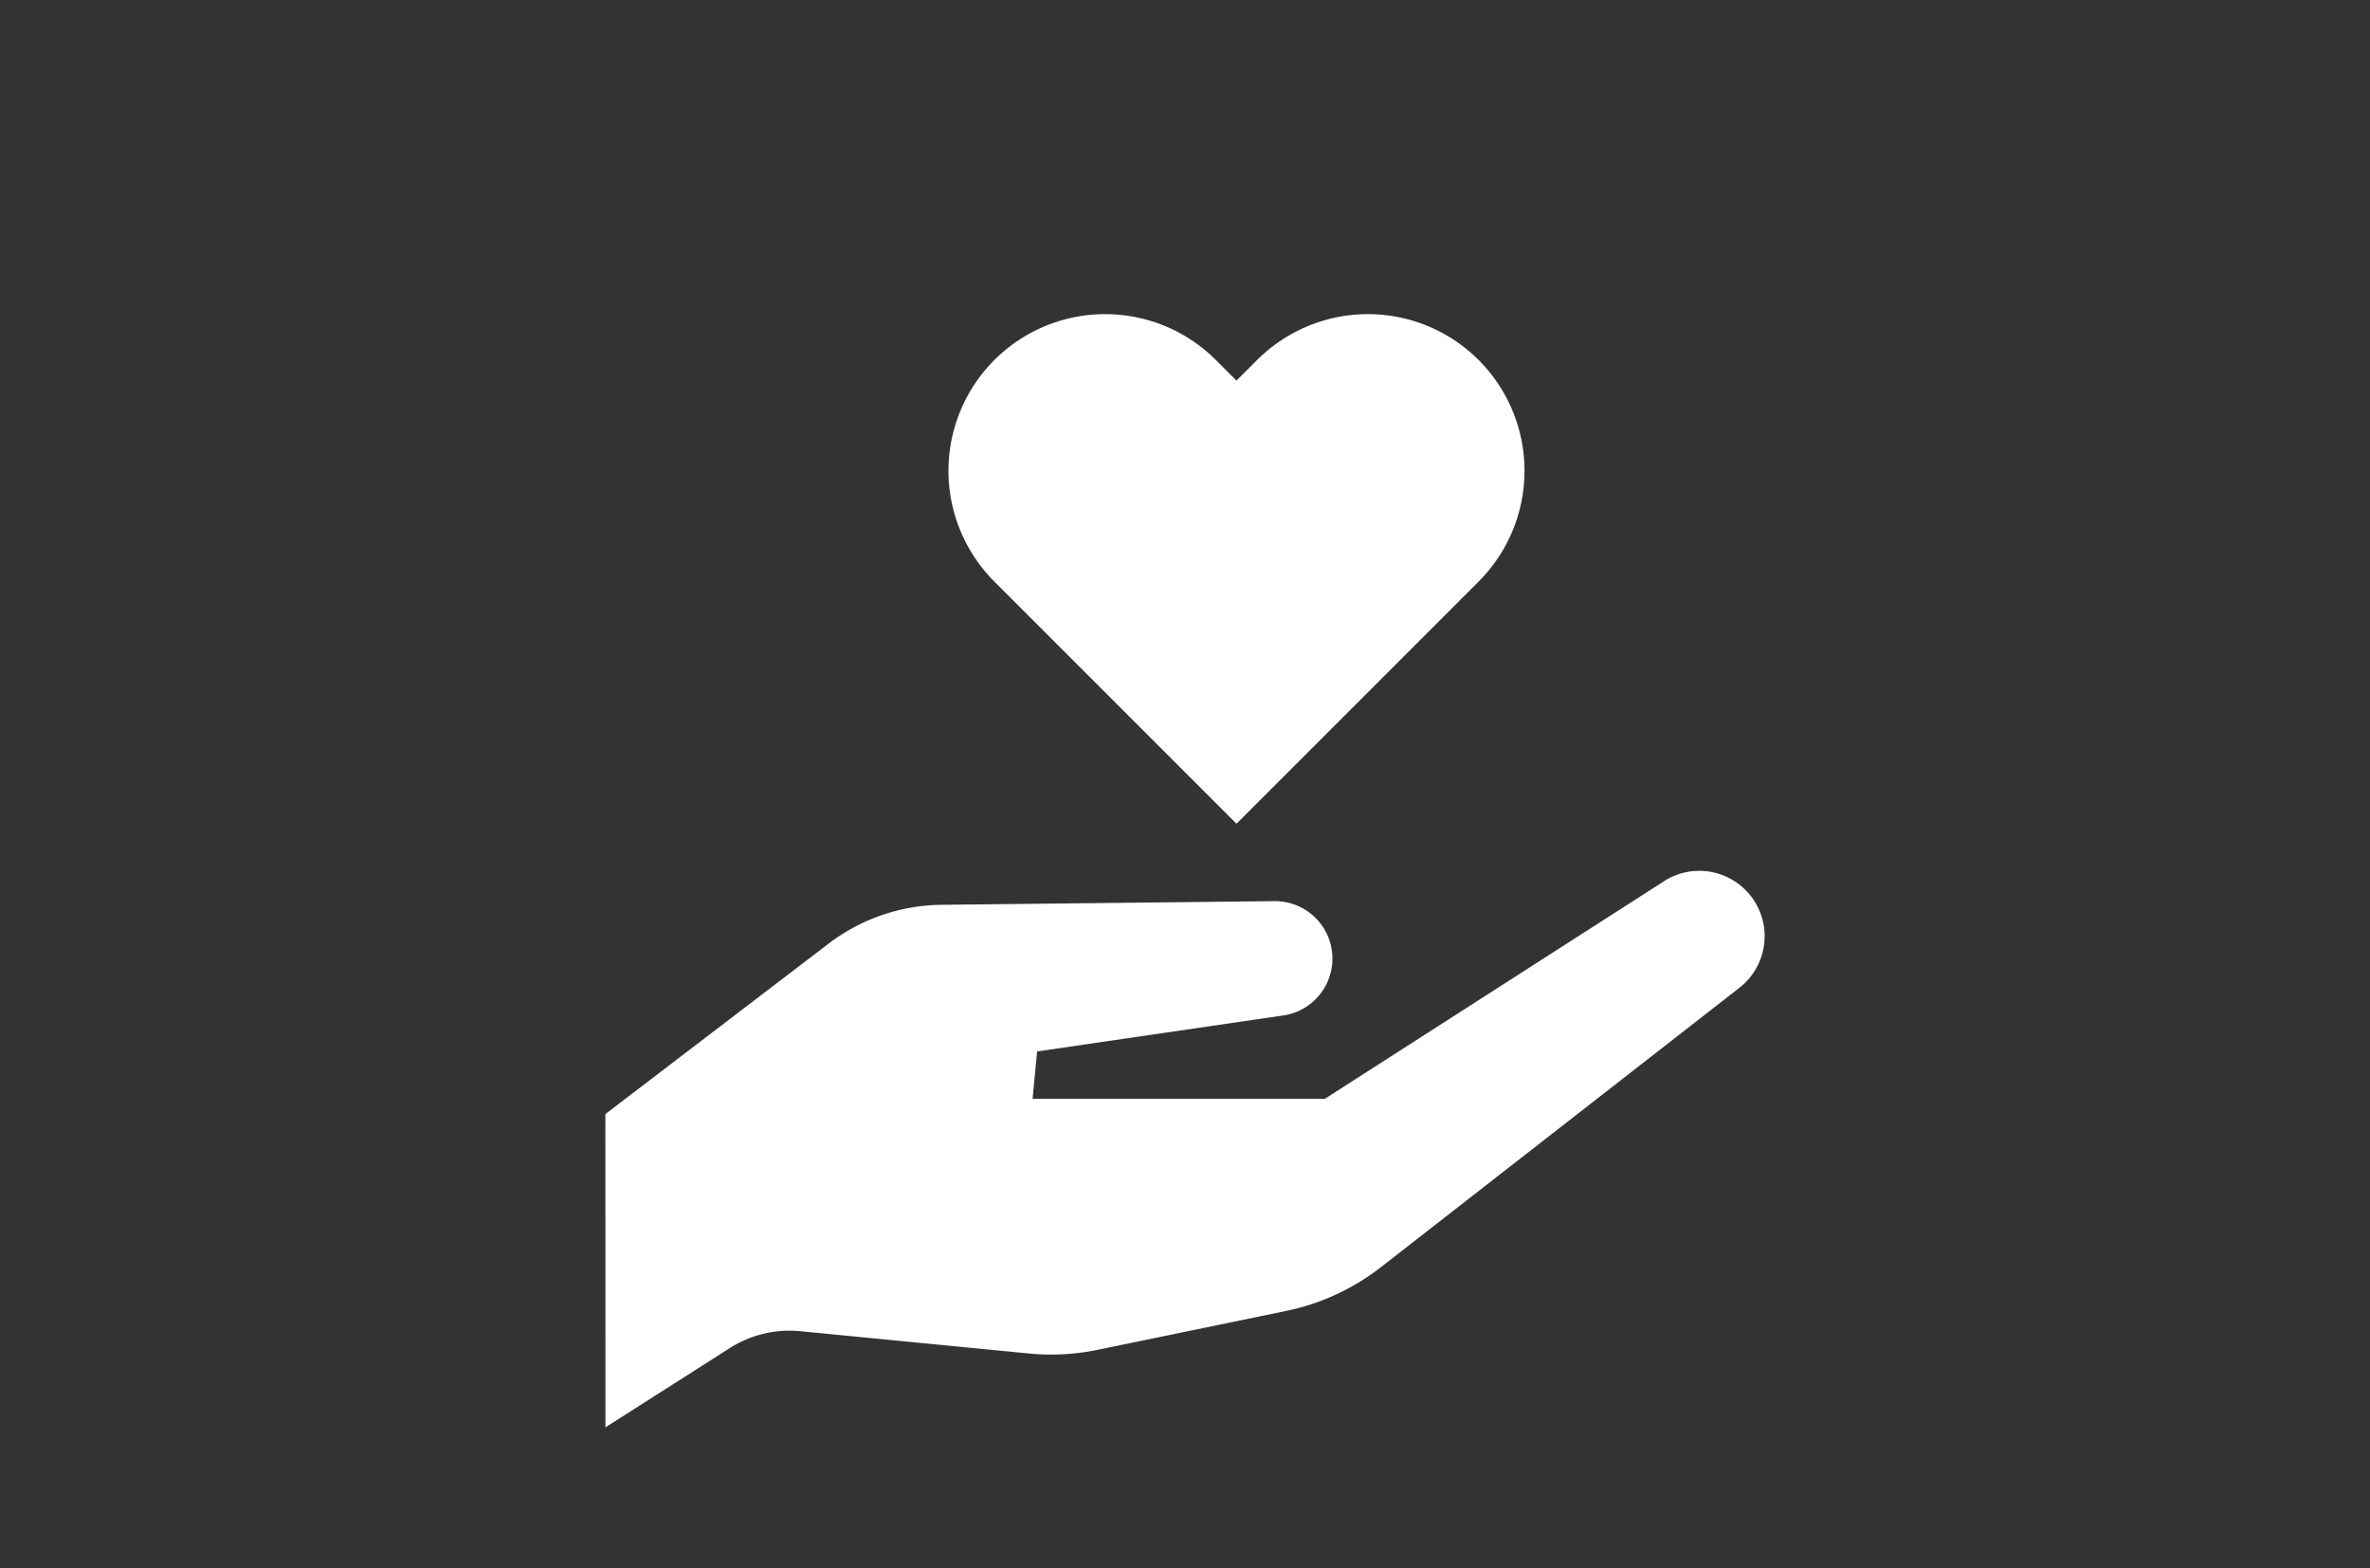
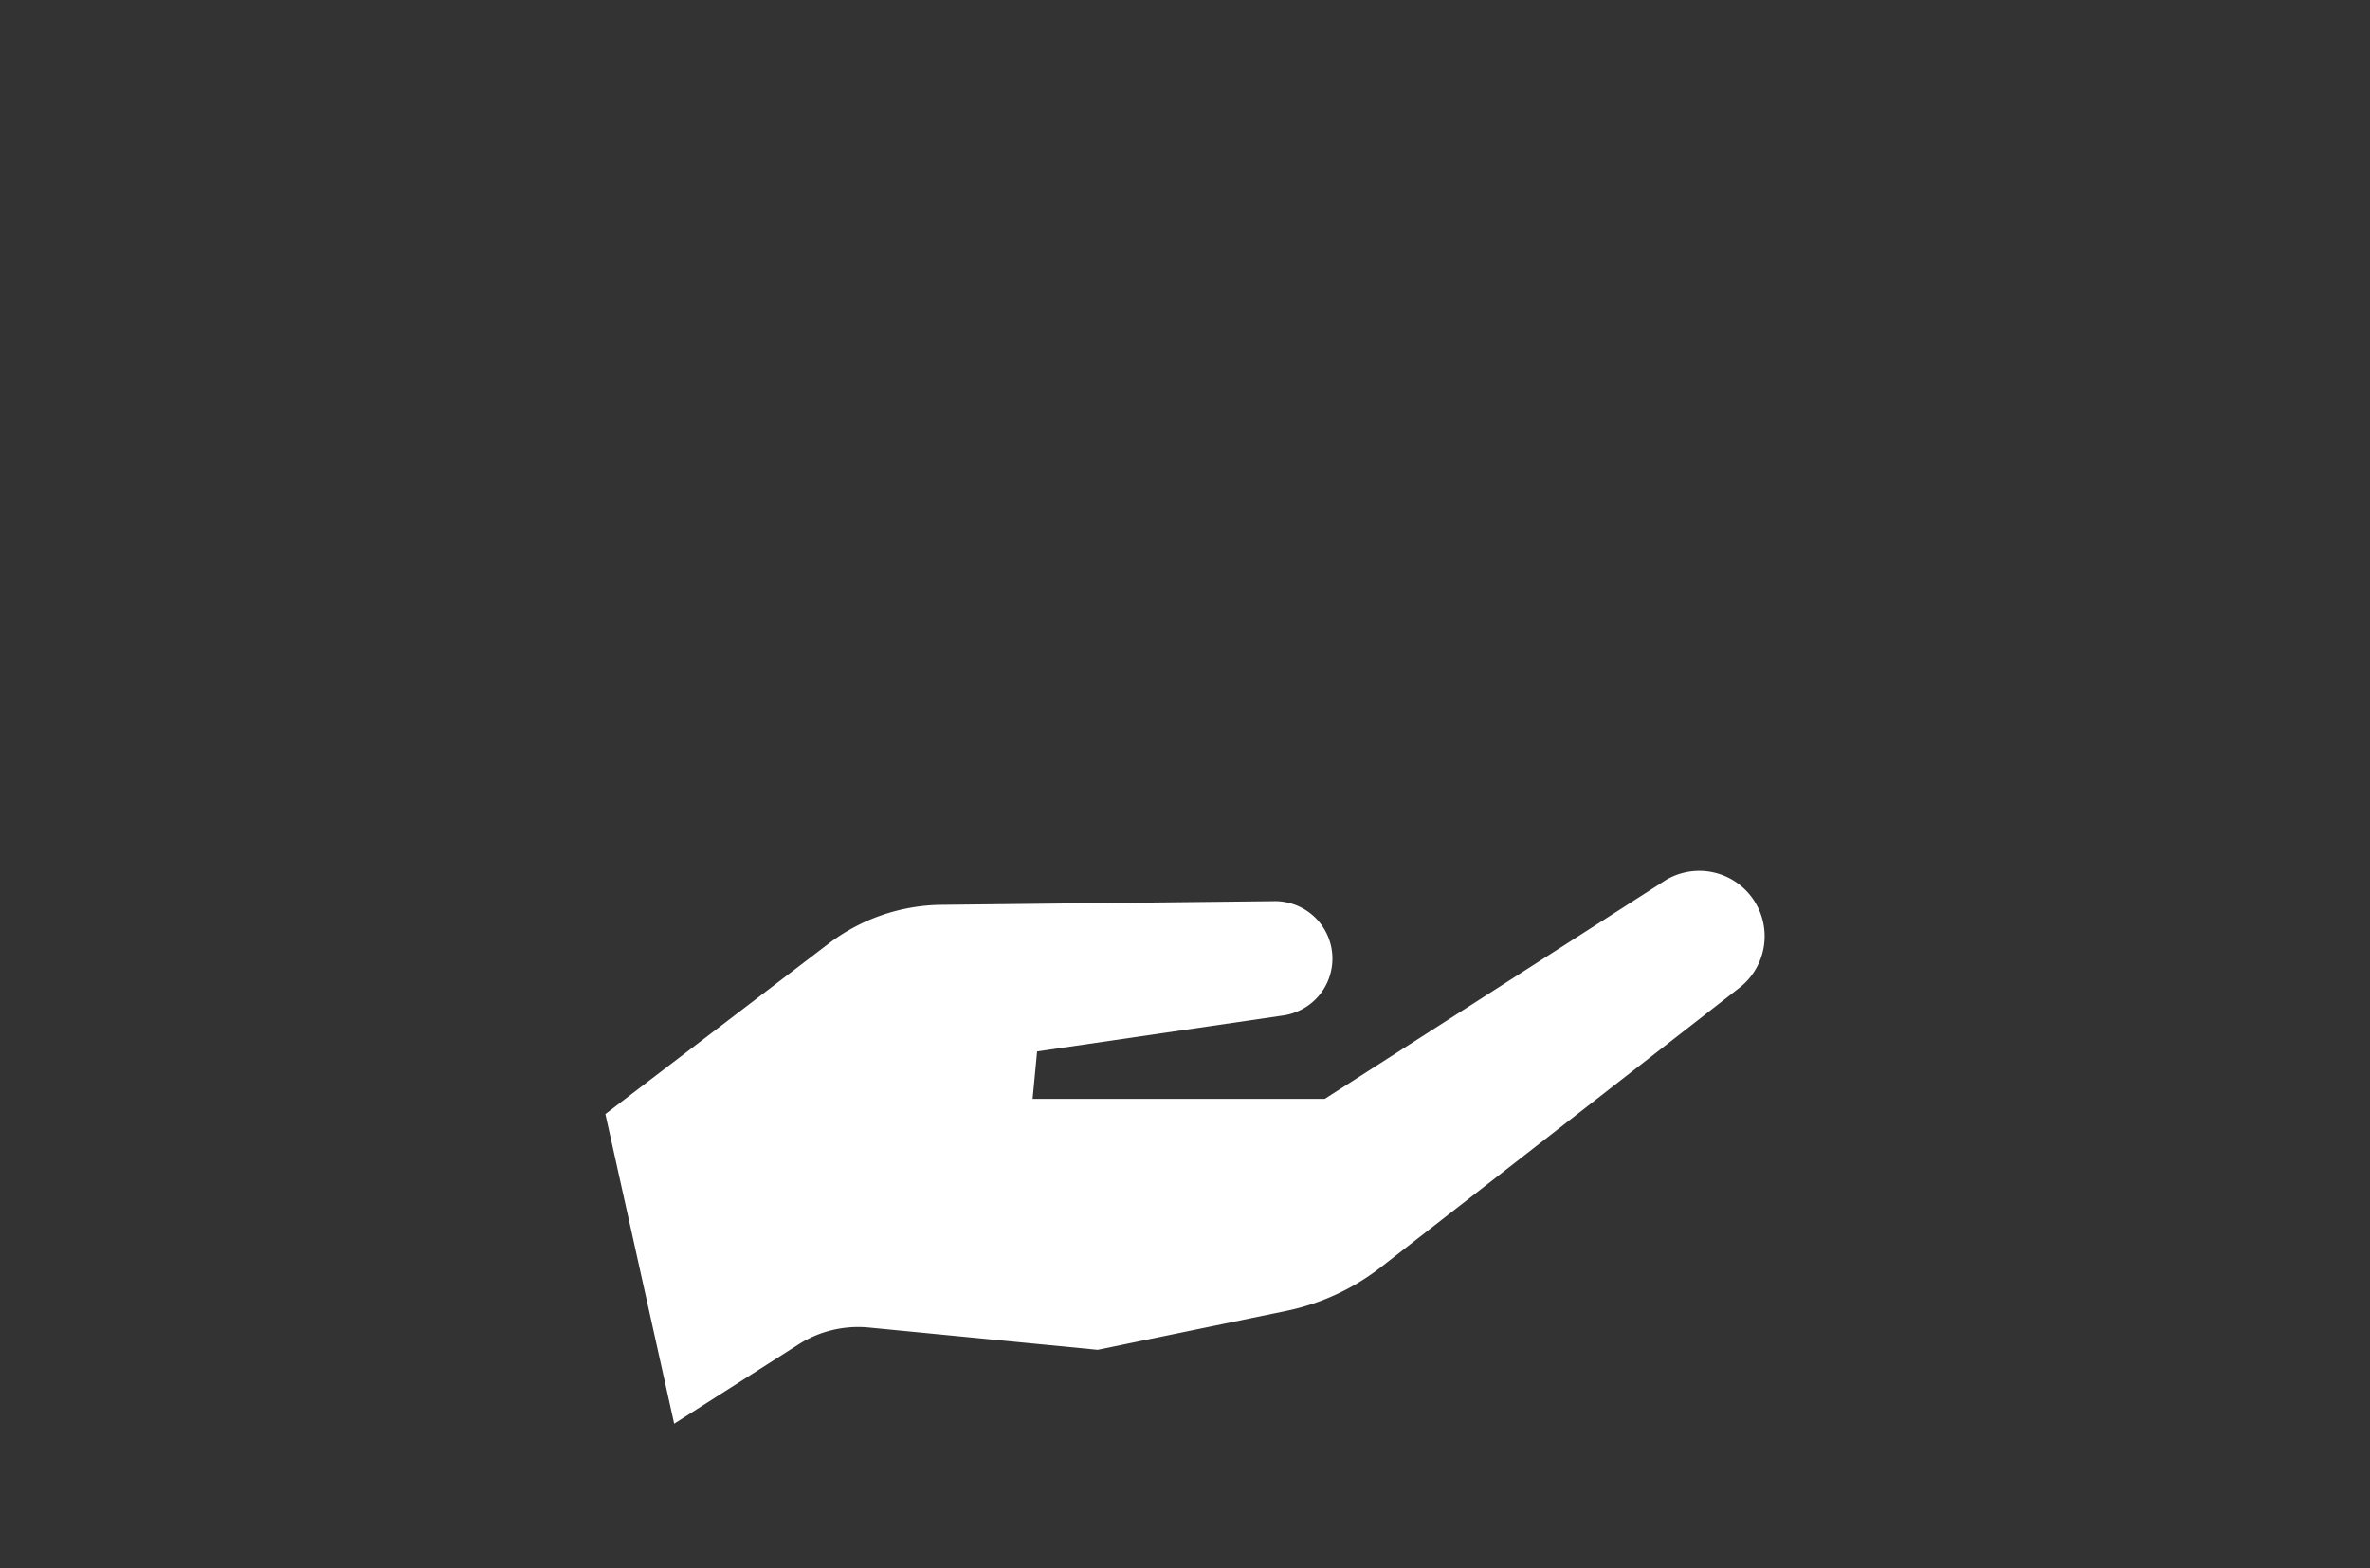
<svg xmlns="http://www.w3.org/2000/svg" width="201" height="133">
  <rect width="100%" height="100%" fill="#333333" stroke="none" />
  <defs>
    <clipPath id="a">
      <path data-name="長方形 404" transform="translate(1006 8010)" fill="#fff" d="M0 0h201v133H0z" />
    </clipPath>
  </defs>
  <g data-name="マスクグループ 23" transform="translate(-1006 -8010)" clip-path="url(#a)">
-     <path data-name="パス 3149" d="M1057.342 8104.483l18.923-14.447a16.077 16.077 0 019.579-3.3l28.189-.31a4.873 4.873 0 01.758 9.7l-20.834 3.045-.382 4.022h24.779l28.944-18.567a5.543 5.543 0 016.223 9.147l-30.4 23.691a19.476 19.476 0 01-8.039 3.714l-15.987 3.3a19.5 19.5 0 01-5.829.311l-19.4-1.89a9.41 9.41 0 00-5.973 1.432l-10.545 6.722z" fill="#fff" />
-     <path data-name="パス 3150" d="M1122.008 8049.926l-11.142 11.143-11.142-11.143" fill="none" stroke="#fff" stroke-linecap="round" stroke-miterlimit="10" stroke-width="26.572" />
+     <path data-name="パス 3149" d="M1057.342 8104.483l18.923-14.447a16.077 16.077 0 019.579-3.3l28.189-.31a4.873 4.873 0 01.758 9.7l-20.834 3.045-.382 4.022h24.779l28.944-18.567a5.543 5.543 0 016.223 9.147l-30.4 23.691a19.476 19.476 0 01-8.039 3.714l-15.987 3.3l-19.4-1.89a9.41 9.41 0 00-5.973 1.432l-10.545 6.722z" fill="#fff" />
  </g>
</svg>